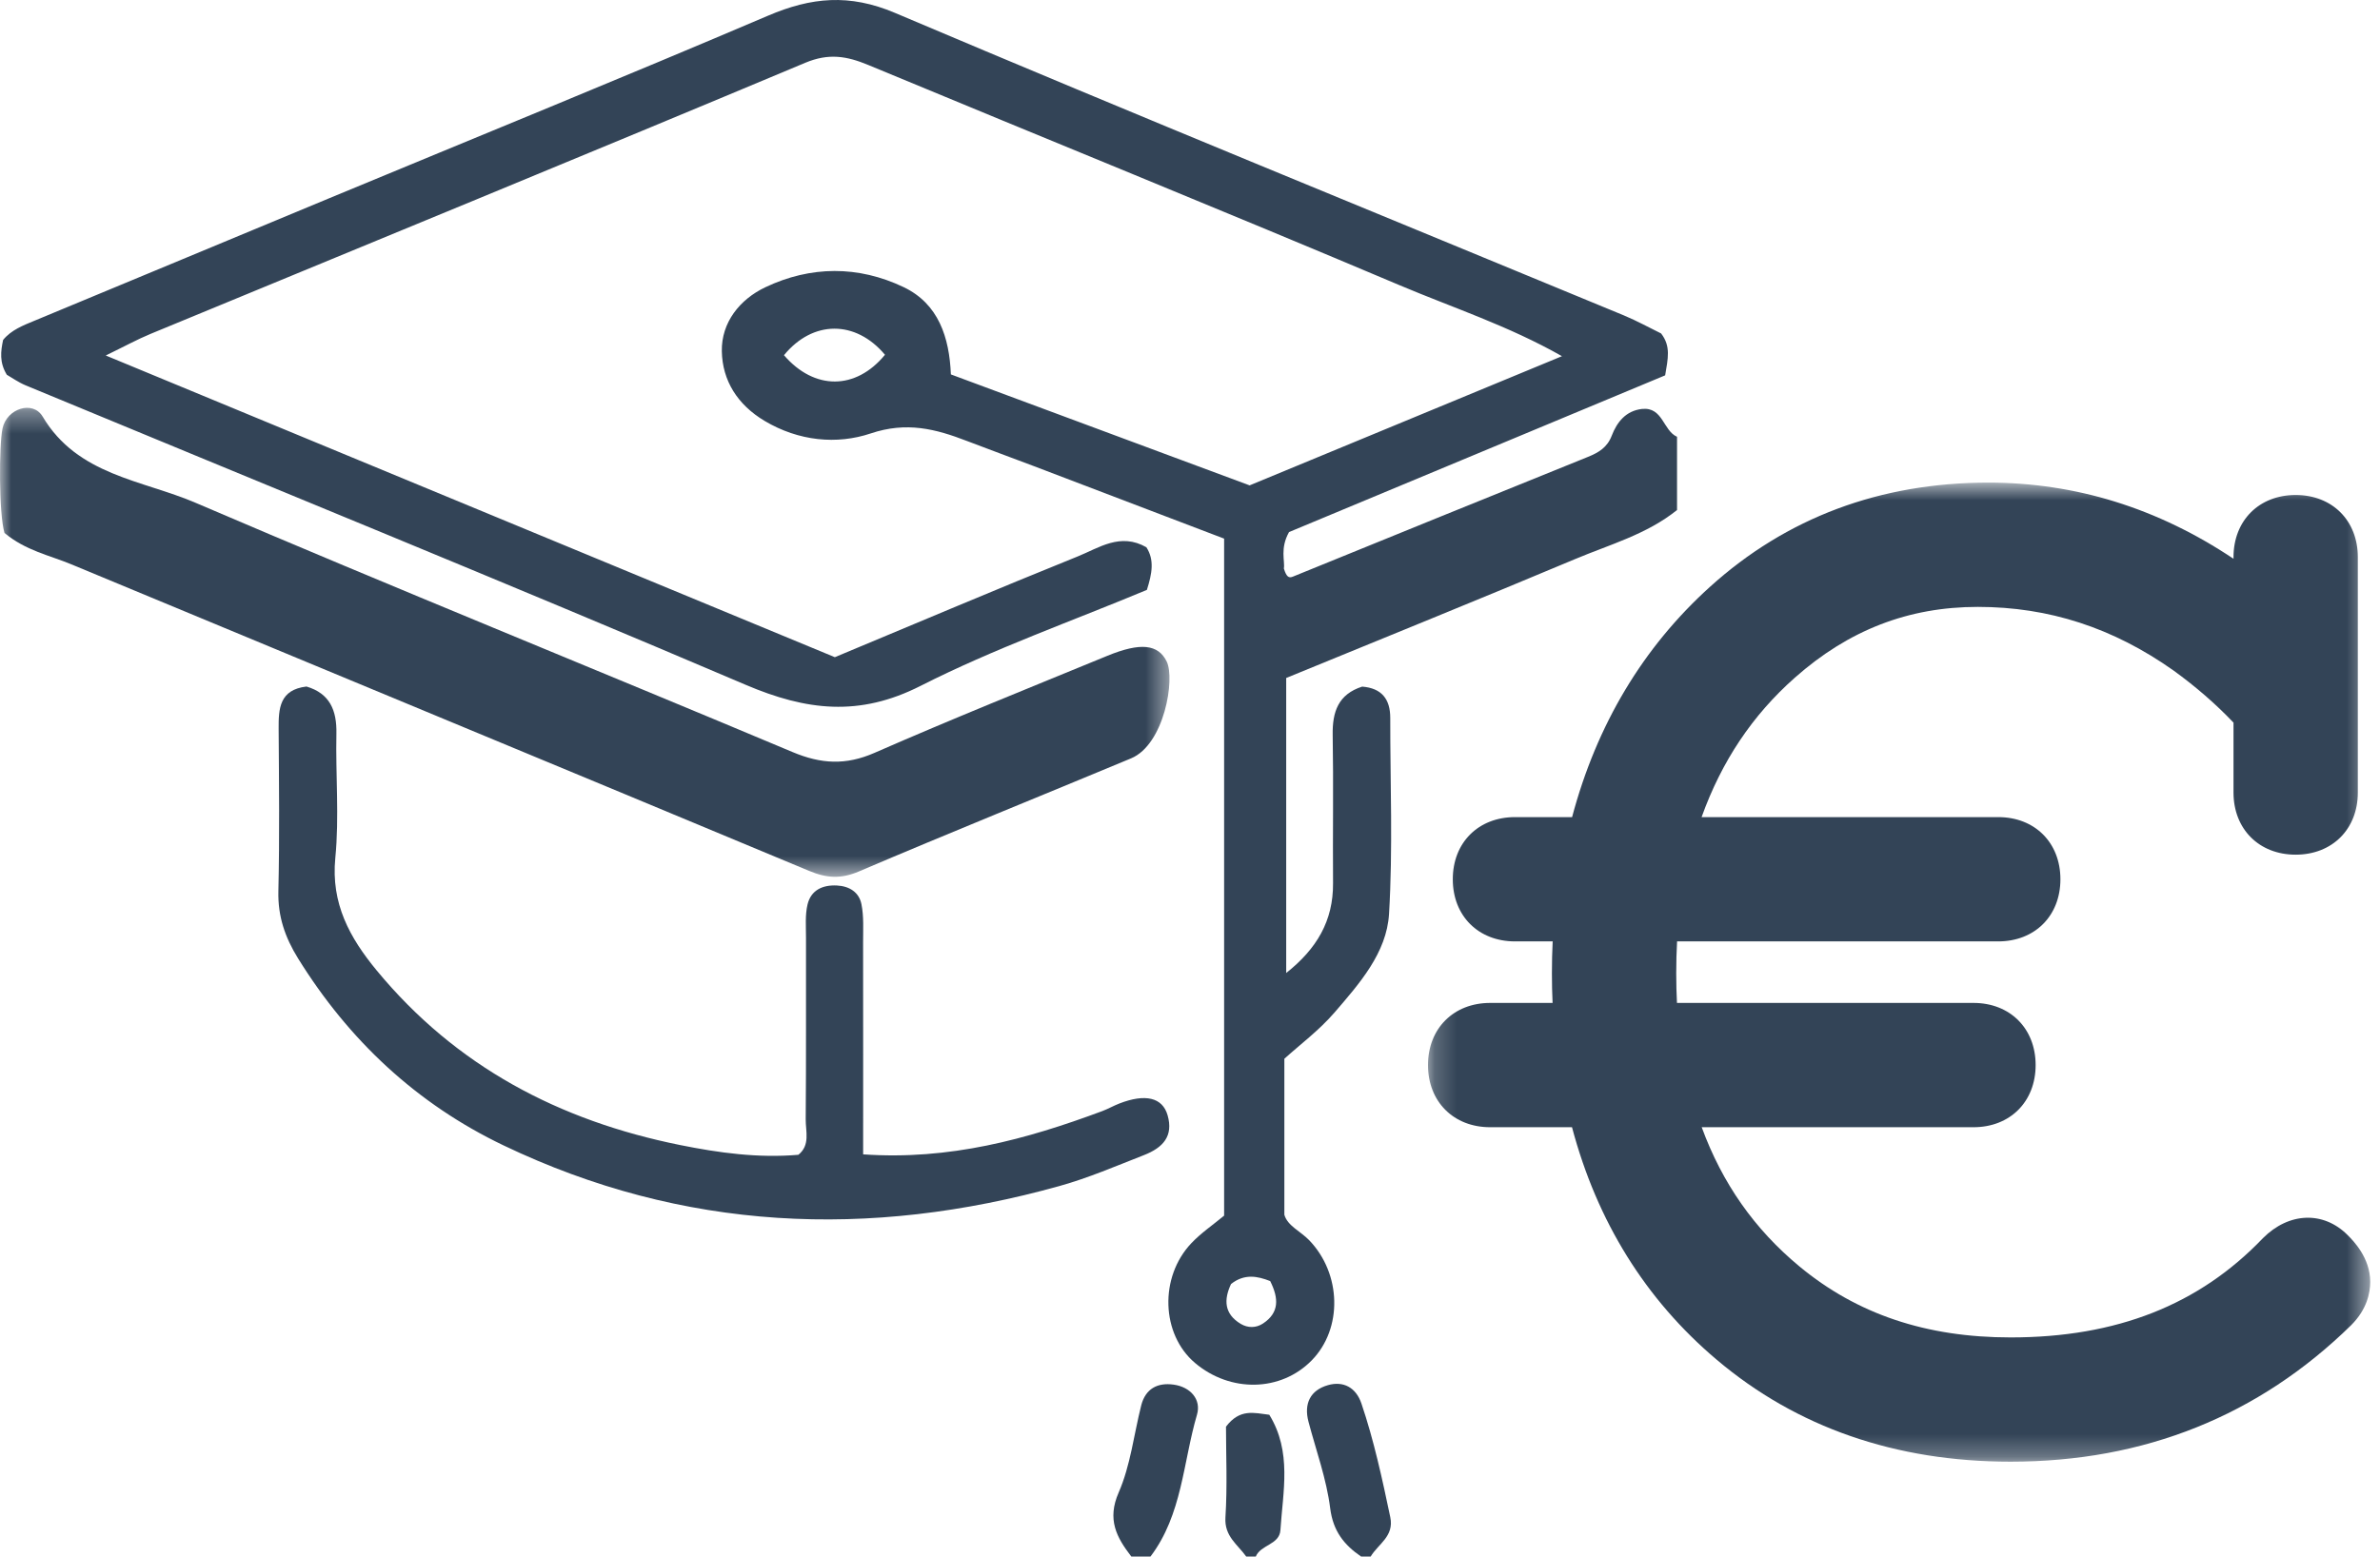
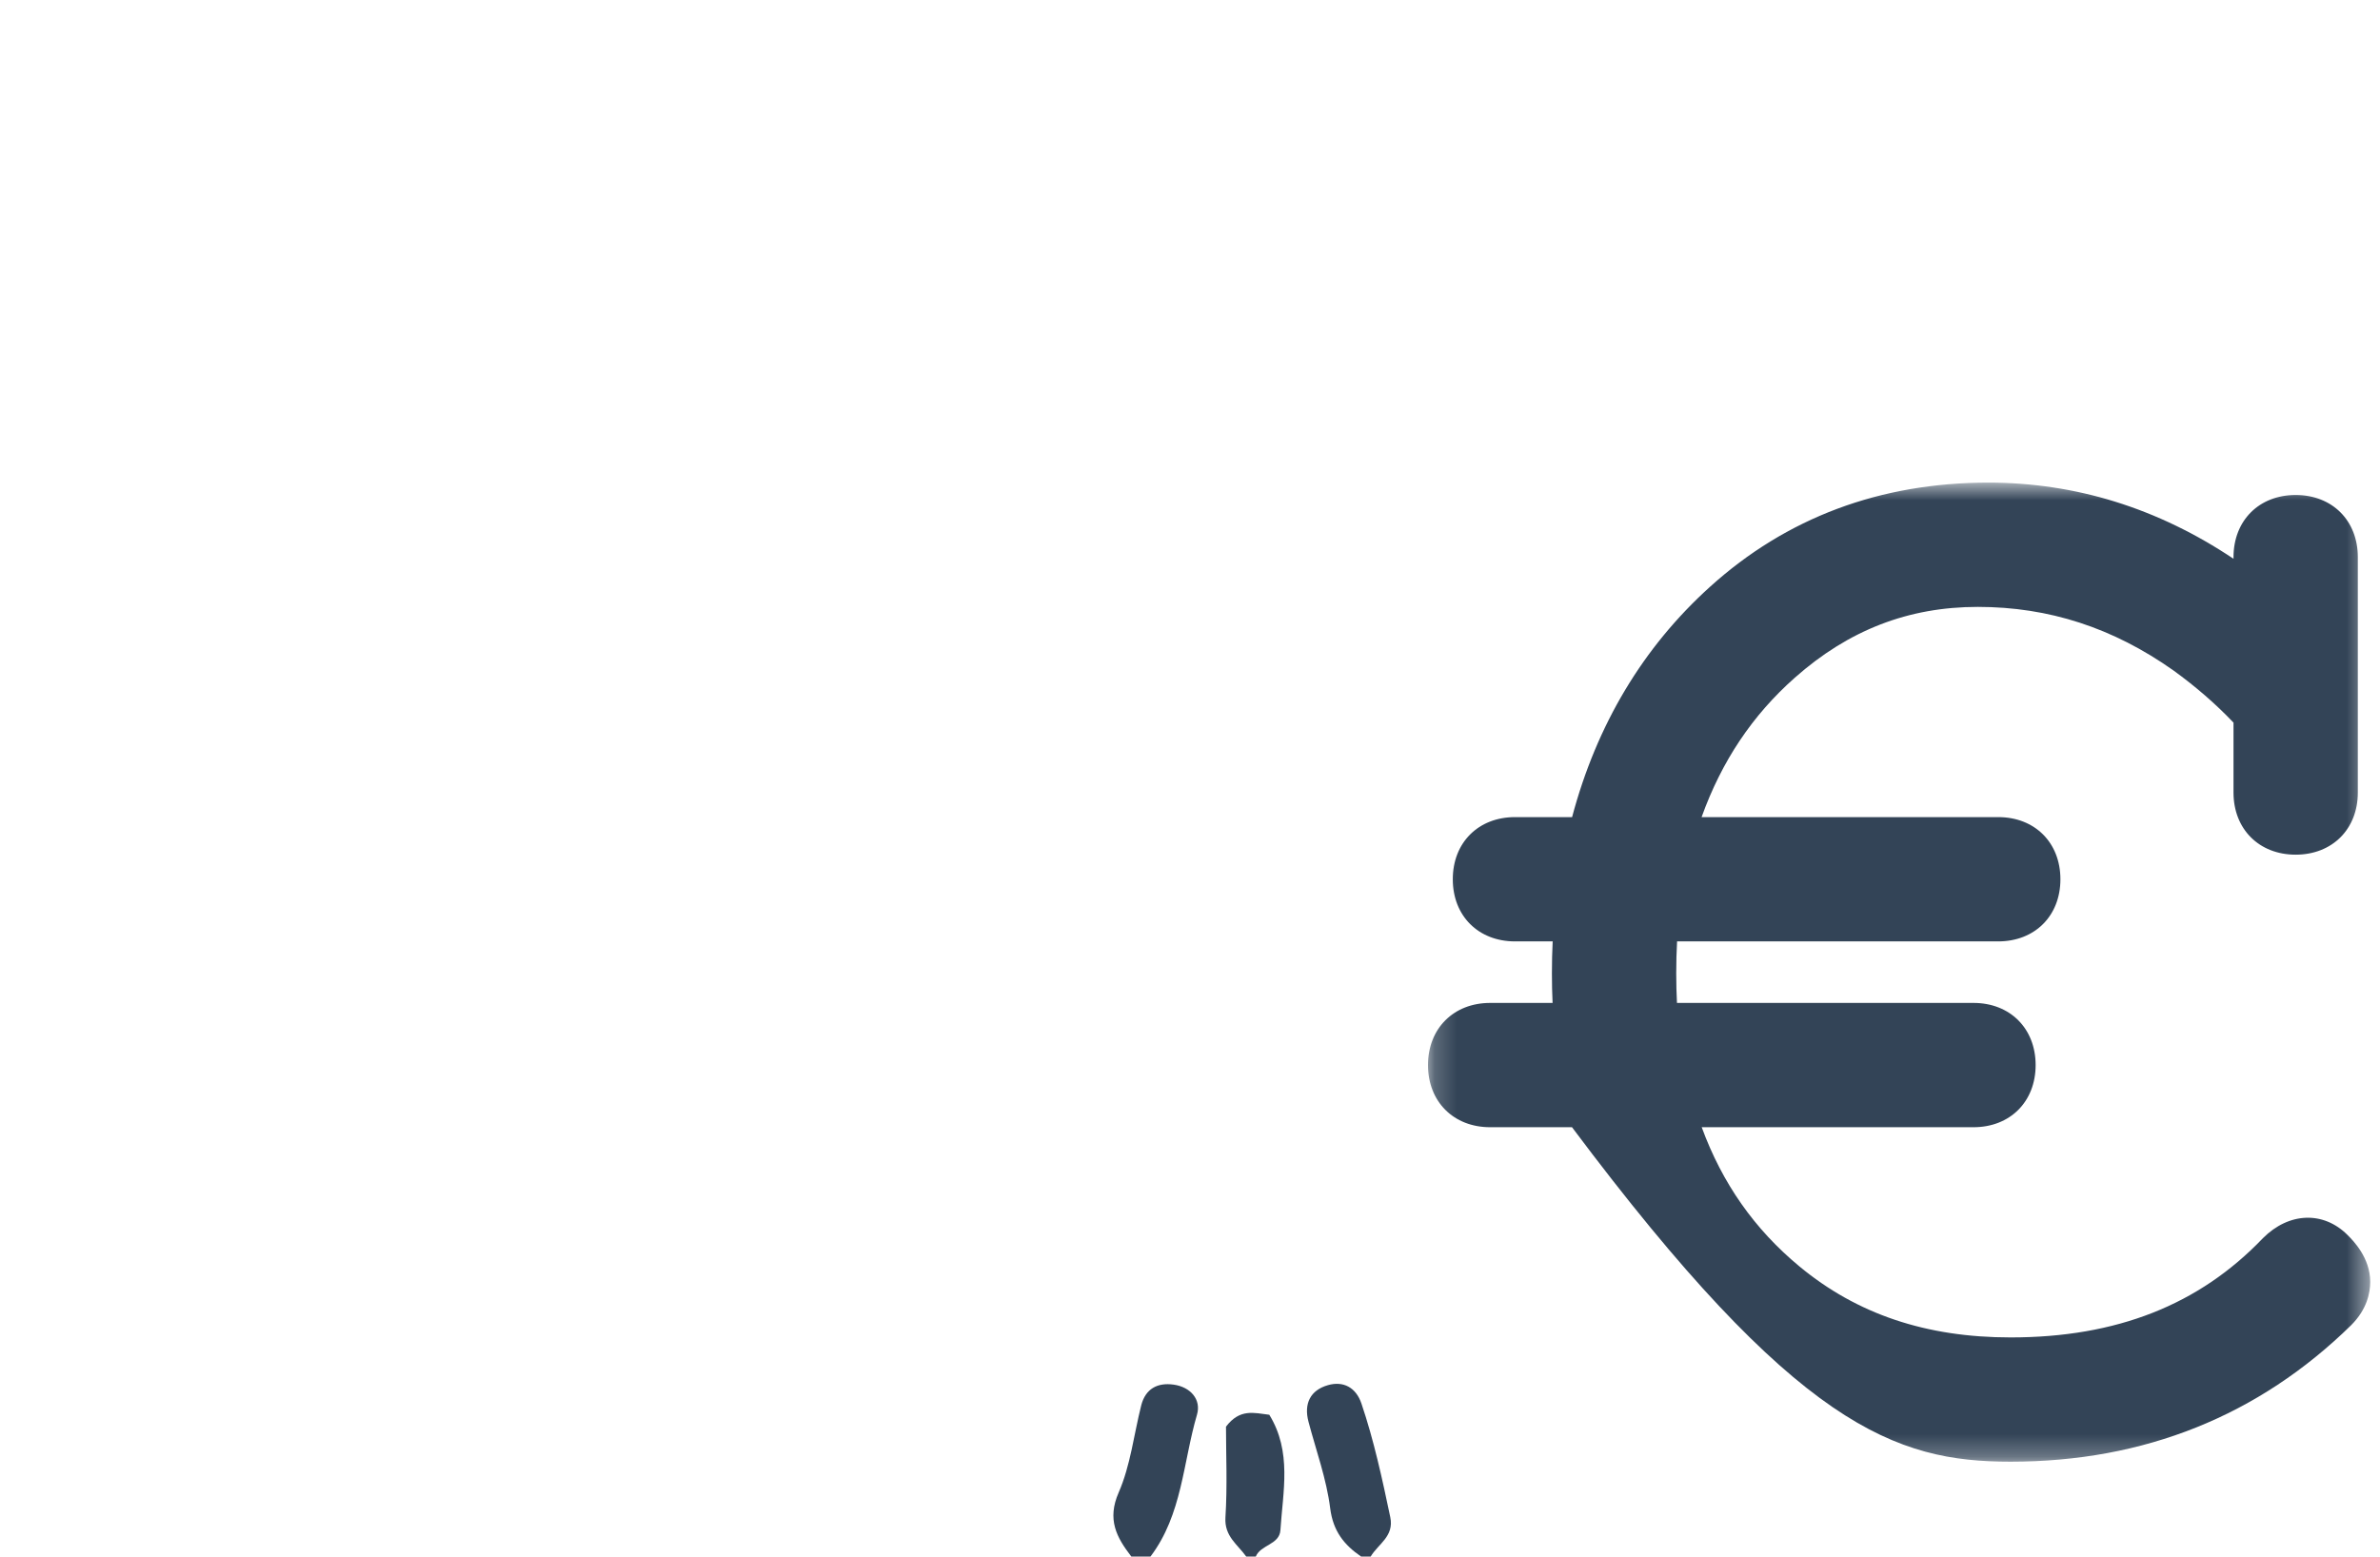
<svg xmlns="http://www.w3.org/2000/svg" xmlns:xlink="http://www.w3.org/1999/xlink" width="107px" height="70px" viewBox="0 0 107 70" version="1.1">
  <title>Group 17</title>
  <desc>Created with Sketch.</desc>
  <defs>
-     <polygon id="path-1" points="0 0.34 52.578 0.34 52.578 21.432 0 21.432" />
    <polygon id="path-3" points="0.2 0.704 42.56 0.704 42.56 44.735 0.2 44.735" />
  </defs>
  <g id="Page-1" stroke="none" stroke-width="1" fill="none" fill-rule="evenodd">
    <g id="Group-17">
-       <path d="M55.345,57.744 C55.013,58.448 55.033,59.09 55.783,59.538 C56.099,59.726 56.47,59.728 56.784,59.519 C57.513,59.036 57.498,58.395 57.105,57.612 C56.531,57.387 55.946,57.27 55.345,57.744 Z M35.246,15.974 C36.611,17.558 38.474,17.551 39.787,15.955 C38.467,14.383 36.54,14.391 35.246,15.974 Z M75.396,22.936 C74.039,24.03 72.37,24.488 70.808,25.145 C66.539,26.94 62.246,28.675 57.825,30.49 L57.825,43.757 C59.197,42.672 59.944,41.412 59.931,39.72 C59.914,37.497 59.954,35.273 59.915,33.052 C59.897,32.011 60.164,31.225 61.24,30.878 C62.113,30.947 62.504,31.435 62.503,32.286 C62.5,35.226 62.625,38.174 62.448,41.103 C62.341,42.855 61.116,44.234 59.999,45.532 C59.304,46.339 58.429,46.99 57.742,47.614 L57.742,54.629 C57.885,55.13 58.463,55.367 58.855,55.771 C60.312,57.28 60.372,59.746 58.973,61.177 C57.588,62.593 55.316,62.642 53.722,61.291 C52.205,60.005 52.112,57.435 53.563,55.906 C53.999,55.446 54.537,55.082 55.034,54.669 L55.034,24.223 C52.166,23.13 49.32,22.043 46.471,20.959 C45.472,20.579 44.467,20.215 43.471,19.831 C42.064,19.288 40.757,18.951 39.146,19.492 C37.626,20.002 35.91,19.842 34.377,18.93 C33.15,18.198 32.477,17.111 32.452,15.796 C32.428,14.503 33.257,13.464 34.41,12.917 C36.449,11.949 38.588,11.94 40.622,12.911 C42.198,13.662 42.681,15.177 42.75,16.838 C47.282,18.521 51.745,20.181 56.18,21.828 C60.847,19.896 65.452,17.991 70.223,16.018 C67.814,14.651 65.323,13.842 62.933,12.831 C54.991,9.472 46.999,6.233 39.037,2.923 C38.075,2.523 37.263,2.379 36.201,2.824 C26.409,6.931 16.584,10.957 6.772,15.014 C6.181,15.258 5.617,15.568 4.754,15.987 C15.835,20.573 26.692,25.067 37.533,29.555 C41.217,28.019 44.824,26.487 48.456,25.022 C49.406,24.64 50.366,23.94 51.539,24.611 C51.907,25.183 51.795,25.791 51.562,26.528 C48.185,27.938 44.676,29.175 41.387,30.845 C38.629,32.245 36.249,31.959 33.519,30.795 C22.77,26.211 11.944,21.806 1.149,17.328 C0.824,17.193 0.532,16.982 0.306,16.853 C-0.034,16.292 0.032,15.8 0.14,15.287 C0.509,14.836 1.039,14.635 1.57,14.415 C5.98,12.588 10.385,10.748 14.795,8.918 C21.376,6.186 27.976,3.5 34.53,0.705 C36.473,-0.124 38.182,-0.291 40.235,0.579 C51.124,5.197 62.078,9.661 73.008,14.185 C73.6,14.431 74.163,14.744 74.68,14.996 C75.129,15.575 74.986,16.132 74.862,16.88 C69.21,19.235 63.502,21.614 57.952,23.928 C57.537,24.672 57.778,25.234 57.72,25.566 C57.841,25.962 57.95,26.003 58.126,25.932 C62.546,24.134 66.965,22.332 71.391,20.547 C71.877,20.35 72.257,20.123 72.46,19.594 C72.698,18.976 73.099,18.473 73.822,18.391 C74.764,18.295 74.764,19.361 75.396,19.643 L75.396,22.936 Z" id="Fill-1" fill="#334457" />
      <path d="M50.862,70 C50.197,69.137 49.762,68.334 50.293,67.121 C50.826,65.901 50.976,64.516 51.306,63.206 C51.498,62.449 52.042,62.168 52.765,62.269 C53.525,62.375 54.014,62.94 53.814,63.621 C53.184,65.768 53.152,68.117 51.723,70 L50.862,70 Z" id="Fill-3" fill="#334457" />
      <path d="M61.192,70 C60.422,69.472 59.931,68.854 59.802,67.825 C59.637,66.51 59.169,65.231 58.827,63.938 C58.61,63.118 58.914,62.518 59.7,62.293 C60.394,62.094 60.962,62.396 61.207,63.118 C61.772,64.788 62.143,66.507 62.504,68.23 C62.686,69.094 61.959,69.434 61.623,70 L61.192,70 Z" id="Fill-5" fill="#334457" />
      <path d="M56.027,70 C55.642,69.458 55.04,69.091 55.093,68.244 C55.183,66.826 55.118,65.398 55.118,64.159 C55.746,63.335 56.378,63.542 57.065,63.624 C58.091,65.291 57.677,67.072 57.565,68.813 C57.522,69.472 56.678,69.463 56.458,70 L56.027,70 Z" id="Fill-7" fill="#334457" />
-       <path d="M13.779,30.874 C14.825,31.185 15.146,31.939 15.124,32.993 C15.085,34.856 15.256,36.734 15.075,38.581 C14.874,40.634 15.721,42.17 16.935,43.642 C20.501,47.964 25.148,50.4 30.571,51.493 C32.325,51.848 34.089,52.088 35.893,51.933 C36.435,51.497 36.219,50.881 36.223,50.34 C36.246,47.616 36.231,44.892 36.236,42.168 C36.237,41.668 36.191,41.148 36.306,40.672 C36.461,40.035 36.972,39.791 37.623,39.822 C38.194,39.851 38.623,40.13 38.729,40.664 C38.84,41.217 38.802,41.803 38.803,42.374 C38.808,45.514 38.805,48.653 38.805,51.913 C42.685,52.184 46.147,51.238 49.552,49.969 C49.819,49.869 50.068,49.725 50.335,49.622 C51.486,49.179 52.261,49.348 52.493,50.155 C52.76,51.086 52.297,51.609 51.428,51.948 C50.169,52.439 48.931,52.976 47.622,53.34 C39.07,55.724 30.709,55.373 22.635,51.509 C18.738,49.644 15.685,46.786 13.4,43.101 C12.815,42.155 12.489,41.212 12.515,40.083 C12.572,37.647 12.543,35.209 12.527,32.772 C12.521,31.859 12.568,31.019 13.779,30.874" id="Fill-9" fill="#334457" />
      <g id="Group-13" transform="translate(0, 18)">
        <mask id="mask-2" fill="white">
          <use xlink:href="#path-1" />
        </mask>
        <g id="Clip-12" />
-         <path d="M0.202,5.968 C-0.055,5.095 -0.047,2.03 0.113,1.27 C0.302,0.371 1.477,-0.009 1.918,0.735 C3.487,3.381 6.395,3.583 8.791,4.611 C17.701,8.431 26.691,12.062 35.629,15.82 C36.913,16.36 38.024,16.422 39.316,15.857 C42.777,14.341 46.284,12.932 49.778,11.495 C51.274,10.88 52.069,10.97 52.452,11.748 C52.838,12.533 52.348,15.479 50.852,16.104 C46.774,17.805 42.676,19.456 38.611,21.192 C37.805,21.535 37.166,21.494 36.379,21.166 C25.328,16.553 14.261,11.977 3.205,7.378 C2.225,6.971 1.149,6.76 0.202,5.968" id="Fill-11" fill="#334457" mask="url(#mask-2)" />
      </g>
      <g id="Group-16" transform="translate(64, 21)">
        <mask id="mask-4" fill="white">
          <use xlink:href="#path-3" />
        </mask>
        <g id="Clip-15" />
-         <path d="M41.542,34.541 L41.538,34.537 C40.459,33.459 38.909,33.508 37.737,34.682 C34.864,37.686 31.154,39.146 26.395,39.146 C22.595,39.146 19.486,38.1 16.892,35.947 C14.879,34.278 13.431,32.219 12.505,29.693 L24.723,29.693 C26.368,29.693 27.518,28.544 27.518,26.898 C27.518,25.253 26.368,24.103 24.723,24.103 L11.393,24.103 C11.372,23.687 11.36,23.244 11.36,22.775 C11.36,22.273 11.373,21.793 11.398,21.336 L25.837,21.336 C27.482,21.336 28.632,20.187 28.632,18.542 C28.632,16.896 27.482,15.747 25.837,15.747 L12.5,15.747 C13.403,13.229 14.787,11.164 16.69,9.479 C19.109,7.335 21.8,6.293 24.918,6.293 C28.115,6.293 30.999,7.232 33.716,9.153 C34.717,9.878 35.622,10.664 36.414,11.498 L36.414,14.642 C36.414,16.286 37.563,17.436 39.208,17.436 C40.854,17.436 42.003,16.286 42.003,14.642 L42.003,4.056 C42.003,2.41 40.854,1.261 39.208,1.261 C37.563,1.261 36.414,2.41 36.414,4.056 L36.414,4.129 C33.012,1.853 29.314,0.704 25.392,0.704 C20.528,0.704 16.318,2.28 12.88,5.388 C9.865,8.111 7.784,11.59 6.678,15.747 L4.109,15.747 C2.464,15.747 1.314,16.896 1.314,18.542 C1.314,20.187 2.464,21.336 4.109,21.336 L5.805,21.336 C5.782,21.799 5.771,22.278 5.771,22.775 C5.771,23.236 5.781,23.679 5.801,24.103 L2.995,24.103 C1.35,24.103 0.2,25.253 0.2,26.898 C0.2,28.544 1.35,29.693 2.995,29.693 L6.674,29.693 C7.802,33.937 9.985,37.449 13.179,40.148 C16.776,43.192 21.222,44.735 26.395,44.735 C32.396,44.735 37.544,42.673 41.708,38.591 C42.412,37.887 42.56,37.145 42.56,36.647 C42.56,35.562 41.795,34.793 41.542,34.541" id="Fill-14" fill="#334457" mask="url(#mask-4)" />
+         <path d="M41.542,34.541 L41.538,34.537 C40.459,33.459 38.909,33.508 37.737,34.682 C34.864,37.686 31.154,39.146 26.395,39.146 C22.595,39.146 19.486,38.1 16.892,35.947 C14.879,34.278 13.431,32.219 12.505,29.693 L24.723,29.693 C26.368,29.693 27.518,28.544 27.518,26.898 C27.518,25.253 26.368,24.103 24.723,24.103 L11.393,24.103 C11.372,23.687 11.36,23.244 11.36,22.775 C11.36,22.273 11.373,21.793 11.398,21.336 L25.837,21.336 C27.482,21.336 28.632,20.187 28.632,18.542 C28.632,16.896 27.482,15.747 25.837,15.747 L12.5,15.747 C13.403,13.229 14.787,11.164 16.69,9.479 C19.109,7.335 21.8,6.293 24.918,6.293 C28.115,6.293 30.999,7.232 33.716,9.153 C34.717,9.878 35.622,10.664 36.414,11.498 L36.414,14.642 C36.414,16.286 37.563,17.436 39.208,17.436 C40.854,17.436 42.003,16.286 42.003,14.642 L42.003,4.056 C42.003,2.41 40.854,1.261 39.208,1.261 C37.563,1.261 36.414,2.41 36.414,4.056 L36.414,4.129 C33.012,1.853 29.314,0.704 25.392,0.704 C20.528,0.704 16.318,2.28 12.88,5.388 C9.865,8.111 7.784,11.59 6.678,15.747 L4.109,15.747 C2.464,15.747 1.314,16.896 1.314,18.542 C1.314,20.187 2.464,21.336 4.109,21.336 L5.805,21.336 C5.782,21.799 5.771,22.278 5.771,22.775 C5.771,23.236 5.781,23.679 5.801,24.103 L2.995,24.103 C1.35,24.103 0.2,25.253 0.2,26.898 C0.2,28.544 1.35,29.693 2.995,29.693 L6.674,29.693 C16.776,43.192 21.222,44.735 26.395,44.735 C32.396,44.735 37.544,42.673 41.708,38.591 C42.412,37.887 42.56,37.145 42.56,36.647 C42.56,35.562 41.795,34.793 41.542,34.541" id="Fill-14" fill="#334457" mask="url(#mask-4)" />
      </g>
    </g>
  </g>
</svg>